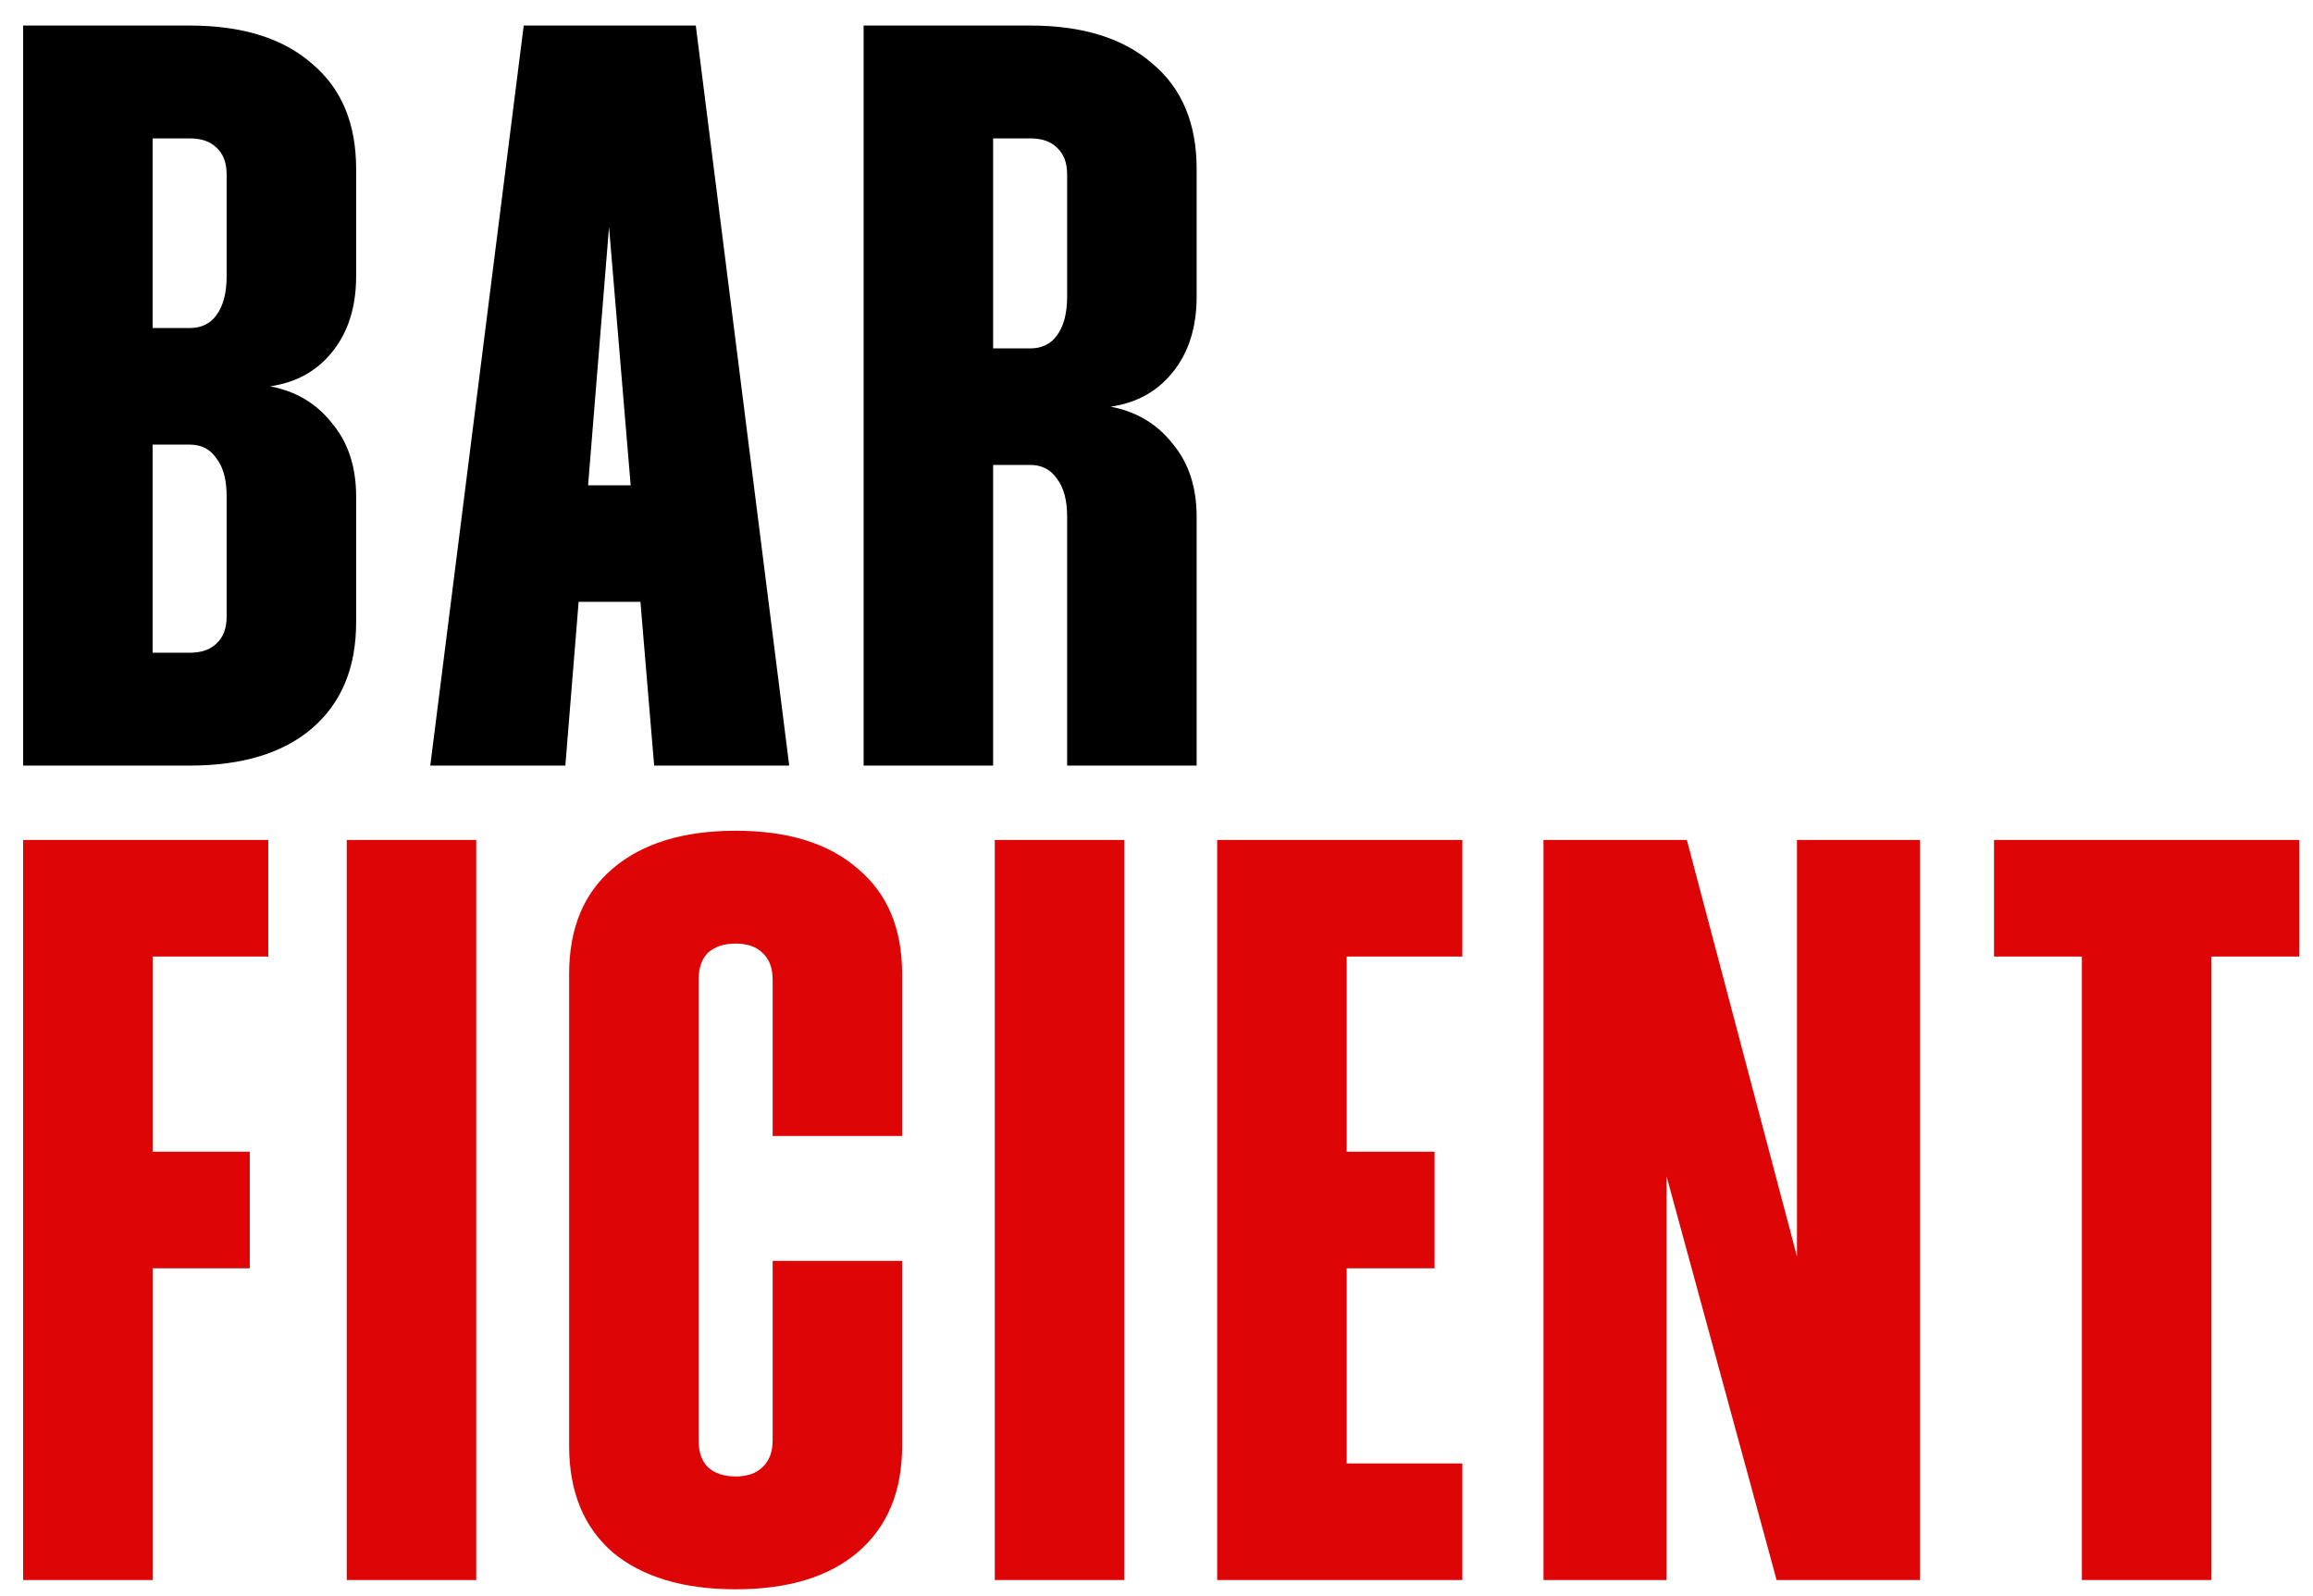
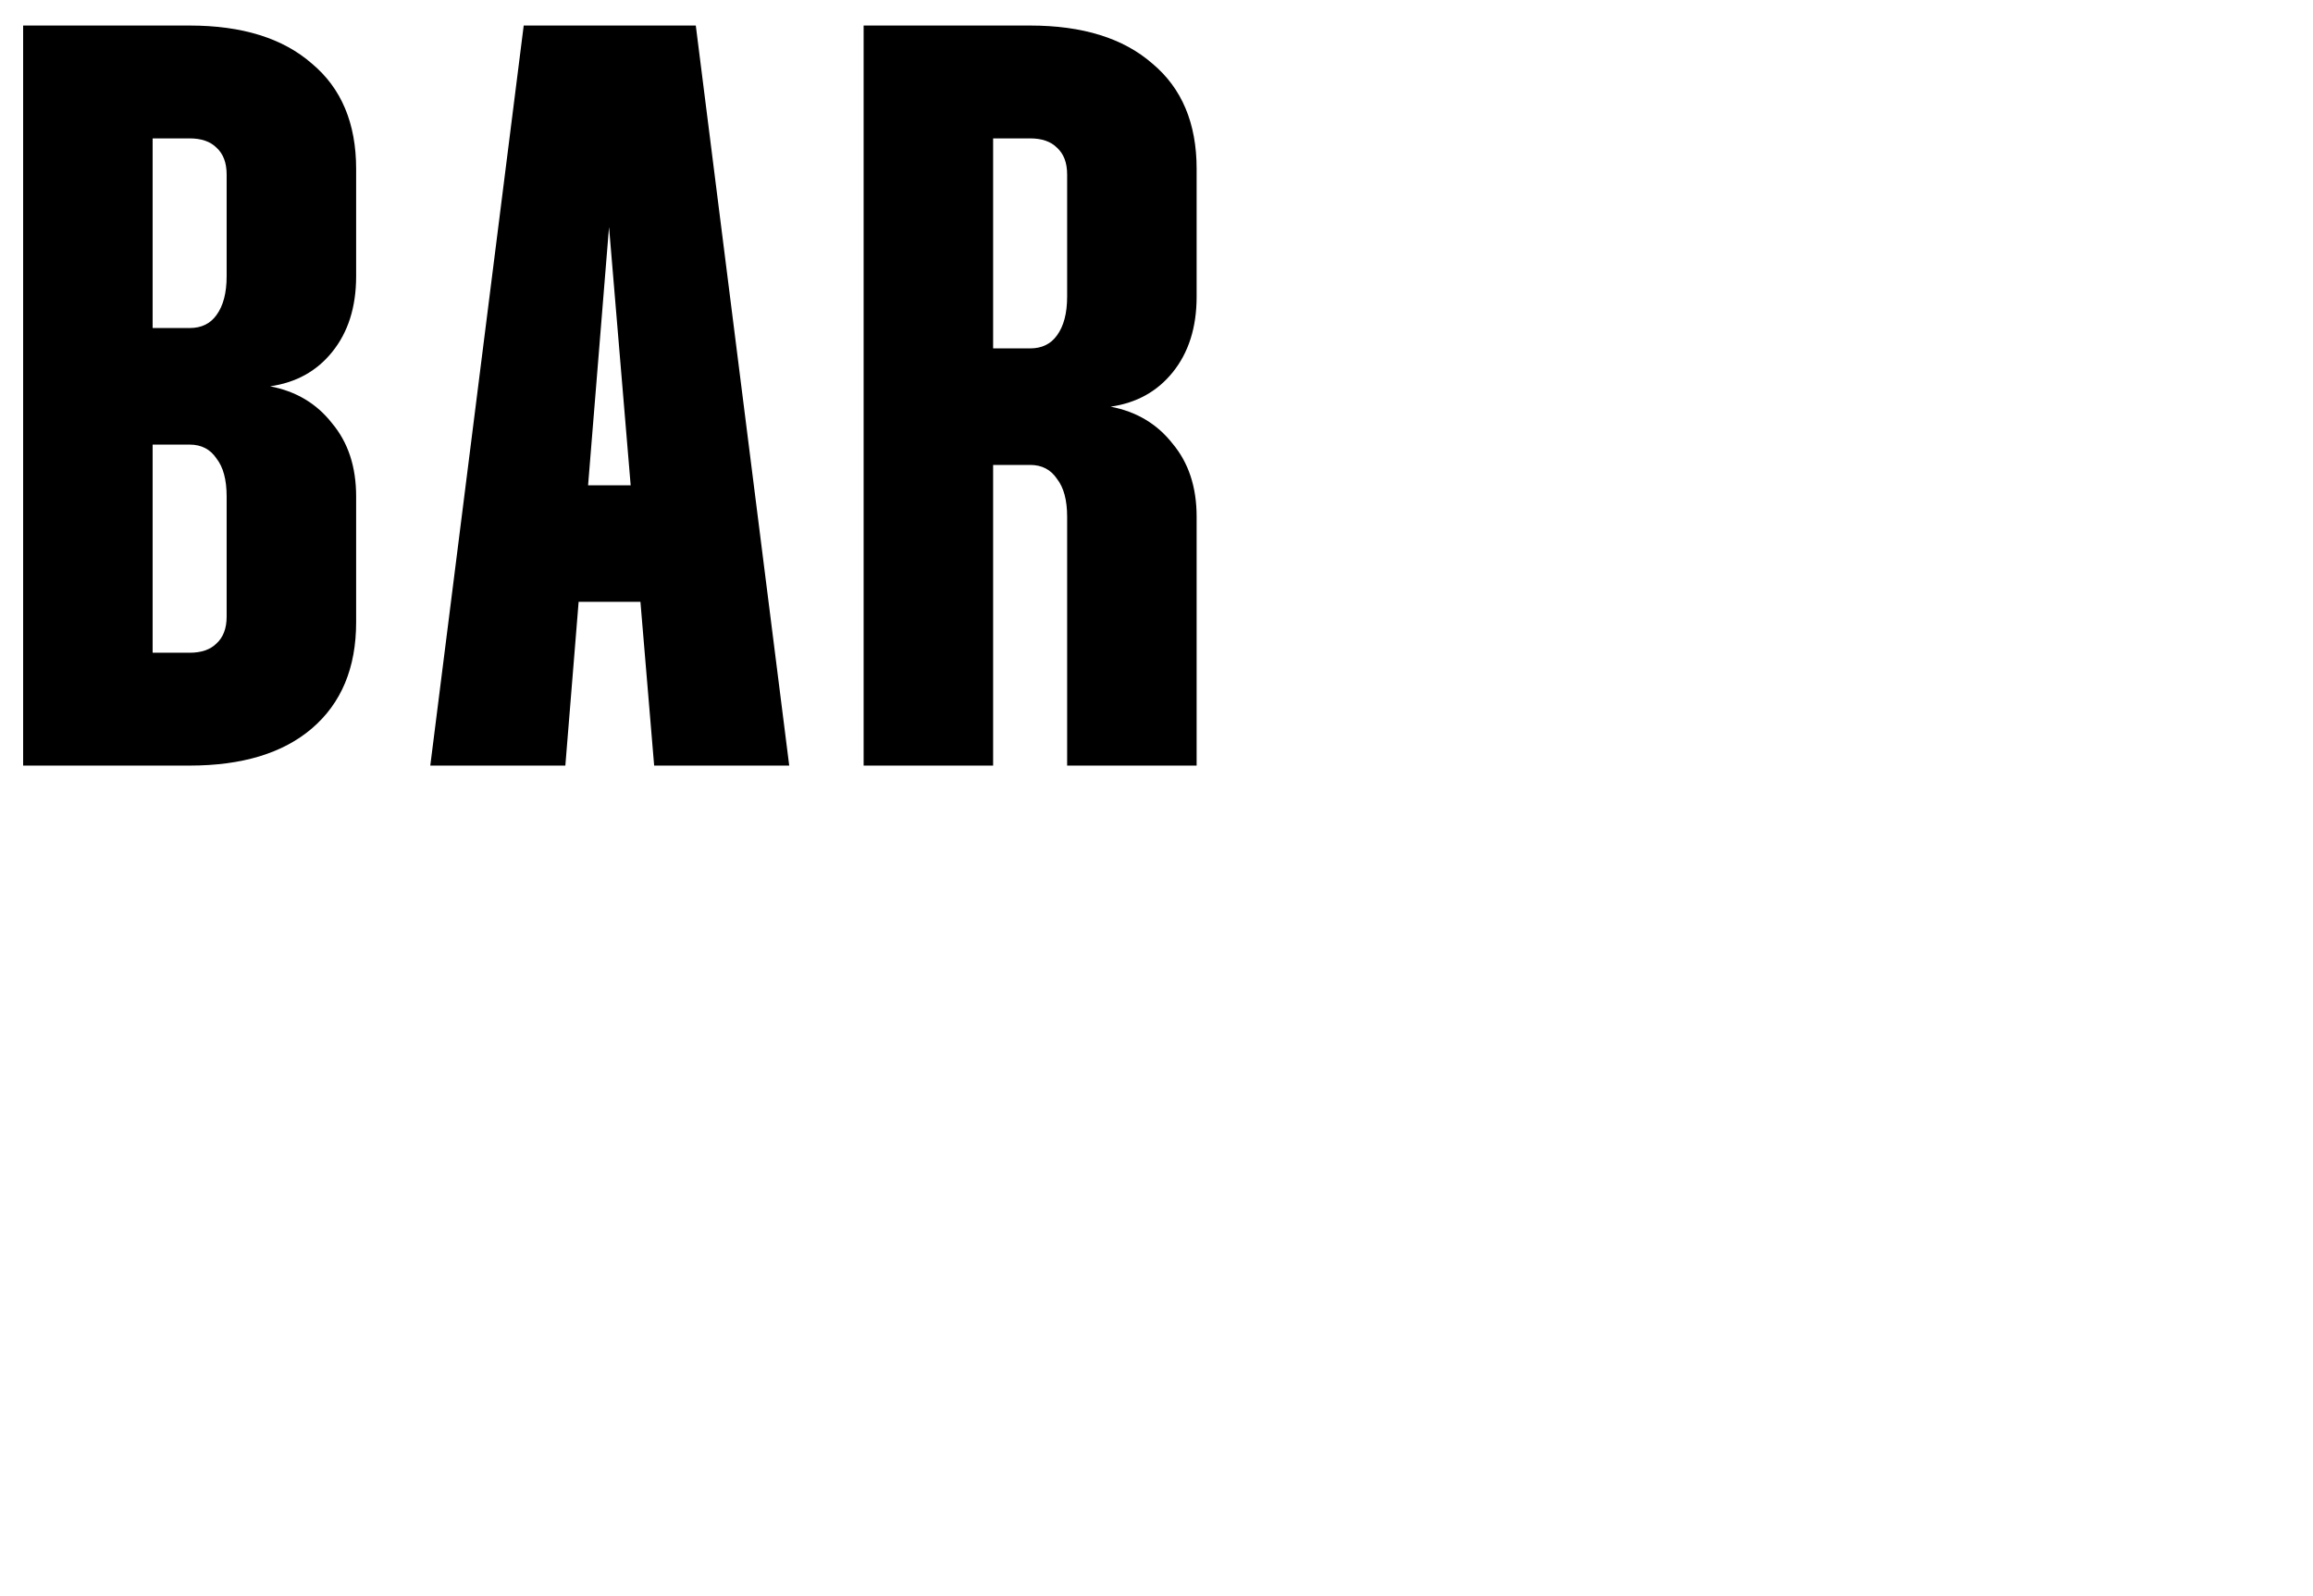
<svg xmlns="http://www.w3.org/2000/svg" width="71" height="49" viewBox="0 0 71 49" fill="none">
  <path d="M0.71 0.784H4.685V23.5H0.71V0.784ZM4.685 20.036H5.821V23.5H4.685V20.036ZM10.932 19.099C10.932 20.5 10.478 21.588 9.569 22.364C8.68 23.121 7.43 23.5 5.821 23.5V20.036C6.181 20.036 6.455 19.941 6.645 19.752C6.853 19.562 6.957 19.288 6.957 18.928V18.843H10.932V19.099ZM6.957 15.209H10.932V18.843H6.957V15.209ZM3.975 10.069H5.821V13.647H3.975V10.069ZM6.957 15.237C6.957 14.726 6.853 14.338 6.645 14.073C6.455 13.789 6.181 13.647 5.821 13.647V10.069C6.181 10.069 6.455 9.937 6.645 9.671C6.853 9.388 6.957 8.99 6.957 8.479H10.932C10.932 9.425 10.686 10.201 10.194 10.807C9.721 11.394 9.087 11.744 8.291 11.858C9.087 12.009 9.721 12.388 10.194 12.994C10.686 13.581 10.932 14.328 10.932 15.237H6.957ZM6.957 5.441H10.932V8.479H6.957V5.441ZM4.685 0.784H5.821V4.248H4.685V0.784ZM10.932 5.441H6.957V5.355C6.957 4.996 6.853 4.721 6.645 4.532C6.455 4.343 6.181 4.248 5.821 4.248V0.784C7.43 0.784 8.68 1.172 9.569 1.948C10.478 2.705 10.932 3.784 10.932 5.185V5.441ZM16.076 0.784H21.358L24.226 23.5H20.08L18.291 2.147H19.086L17.354 23.5H13.208L16.076 0.784ZM16.019 14.896H21.415V18.474H16.019V14.896ZM26.51 0.784H30.485V23.5H26.51V0.784ZM32.757 15.862H36.732V23.5H32.757V15.862ZM29.775 10.694H31.621V14.271H29.775V10.694ZM32.757 15.862C32.757 15.351 32.653 14.963 32.444 14.697C32.255 14.414 31.98 14.271 31.621 14.271V10.694C31.98 10.694 32.255 10.561 32.444 10.296C32.653 10.012 32.757 9.615 32.757 9.104H36.732C36.732 10.05 36.486 10.826 35.994 11.432C35.52 12.019 34.886 12.369 34.091 12.483C34.886 12.634 35.52 13.013 35.994 13.618C36.486 14.205 36.732 14.953 36.732 15.862H32.757ZM32.757 5.441H36.732V9.104H32.757V5.441ZM29.775 0.784H31.621V4.248H29.775V0.784ZM36.732 5.441H32.757V5.355C32.757 4.996 32.653 4.721 32.444 4.532C32.255 4.343 31.98 4.248 31.621 4.248V0.784C33.23 0.784 34.479 1.172 35.369 1.948C36.278 2.705 36.732 3.784 36.732 5.185V5.441Z" fill="black" />
-   <path d="M0.71 25.784H4.685V48.5H0.71V25.784ZM1.42 35.353H7.667V38.931H1.42V35.353ZM1.42 25.784H8.235V29.361H1.42V25.784ZM10.643 25.784H14.618V48.5H10.643V25.784ZM17.47 30.157H21.445V44.127H17.47V30.157ZM17.47 44.127H21.445V44.212C21.445 44.572 21.54 44.846 21.729 45.036C21.937 45.225 22.221 45.32 22.581 45.32V48.784C20.972 48.784 19.713 48.405 18.804 47.648C17.915 46.872 17.47 45.783 17.47 44.383V44.127ZM27.692 44.383C27.692 45.783 27.238 46.872 26.329 47.648C25.439 48.405 24.19 48.784 22.581 48.784V45.32C22.941 45.32 23.215 45.225 23.404 45.036C23.613 44.846 23.717 44.572 23.717 44.212V44.127H27.692V44.383ZM23.717 38.704H27.692V44.127H23.717V38.704ZM17.47 29.901C17.47 28.5 17.915 27.421 18.804 26.664C19.713 25.888 20.972 25.5 22.581 25.5V28.964C22.221 28.964 21.937 29.059 21.729 29.248C21.54 29.437 21.445 29.712 21.445 30.071V30.157H17.47V29.901ZM23.717 30.157H27.692V34.87H23.717V30.157ZM27.692 30.157H23.717V30.071C23.717 29.712 23.613 29.437 23.404 29.248C23.215 29.059 22.941 28.964 22.581 28.964V25.5C24.19 25.5 25.439 25.888 26.329 26.664C27.238 27.421 27.692 28.5 27.692 29.901V30.157ZM30.536 25.784H34.511V48.5H30.536V25.784ZM37.363 25.784H41.339V48.5H37.363V25.784ZM37.363 44.922H44.888V48.5H37.363V44.922ZM37.363 35.353H44.036V38.931H37.363V35.353ZM37.363 25.784H44.888V29.361H37.363V25.784ZM47.379 25.784H51.78L56.75 44.581H55.16V25.784H58.936V48.5H54.535L49.566 30.27H51.156V48.5H47.379V25.784ZM63.906 25.784H67.882V48.5H63.906V25.784ZM61.209 25.784H70.579V29.361H61.209V25.784Z" fill="#DD0505" />
</svg>